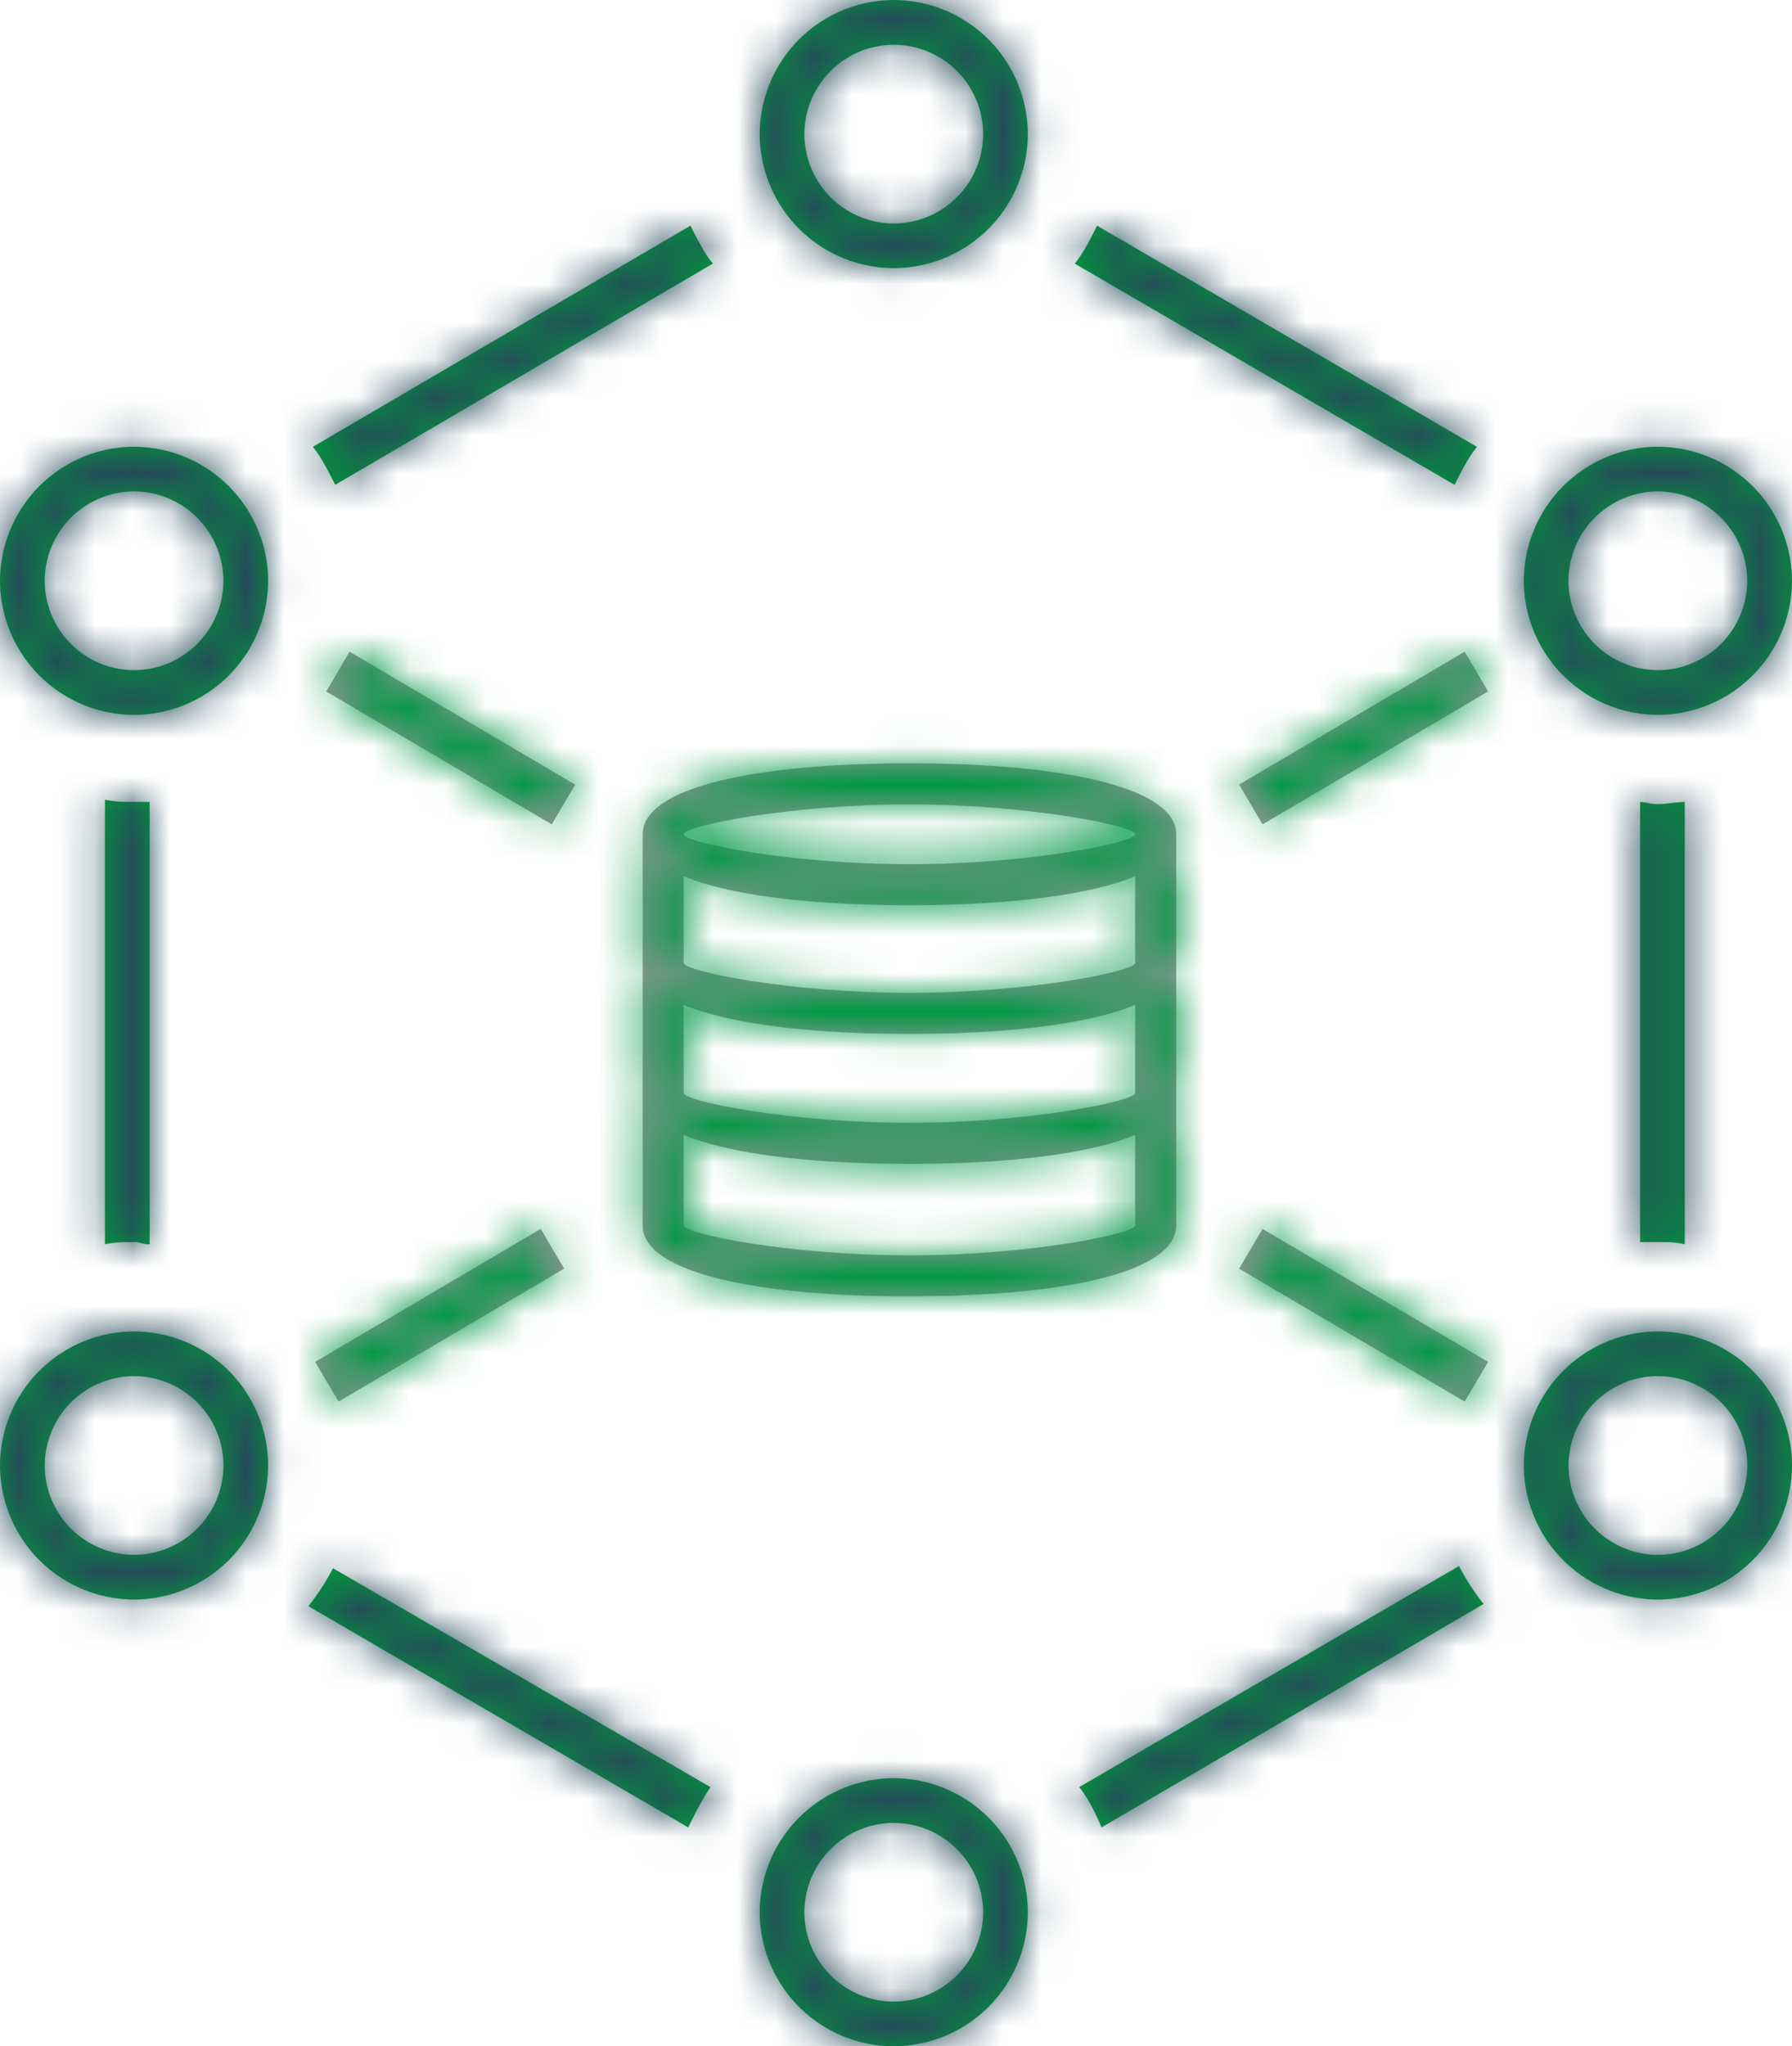
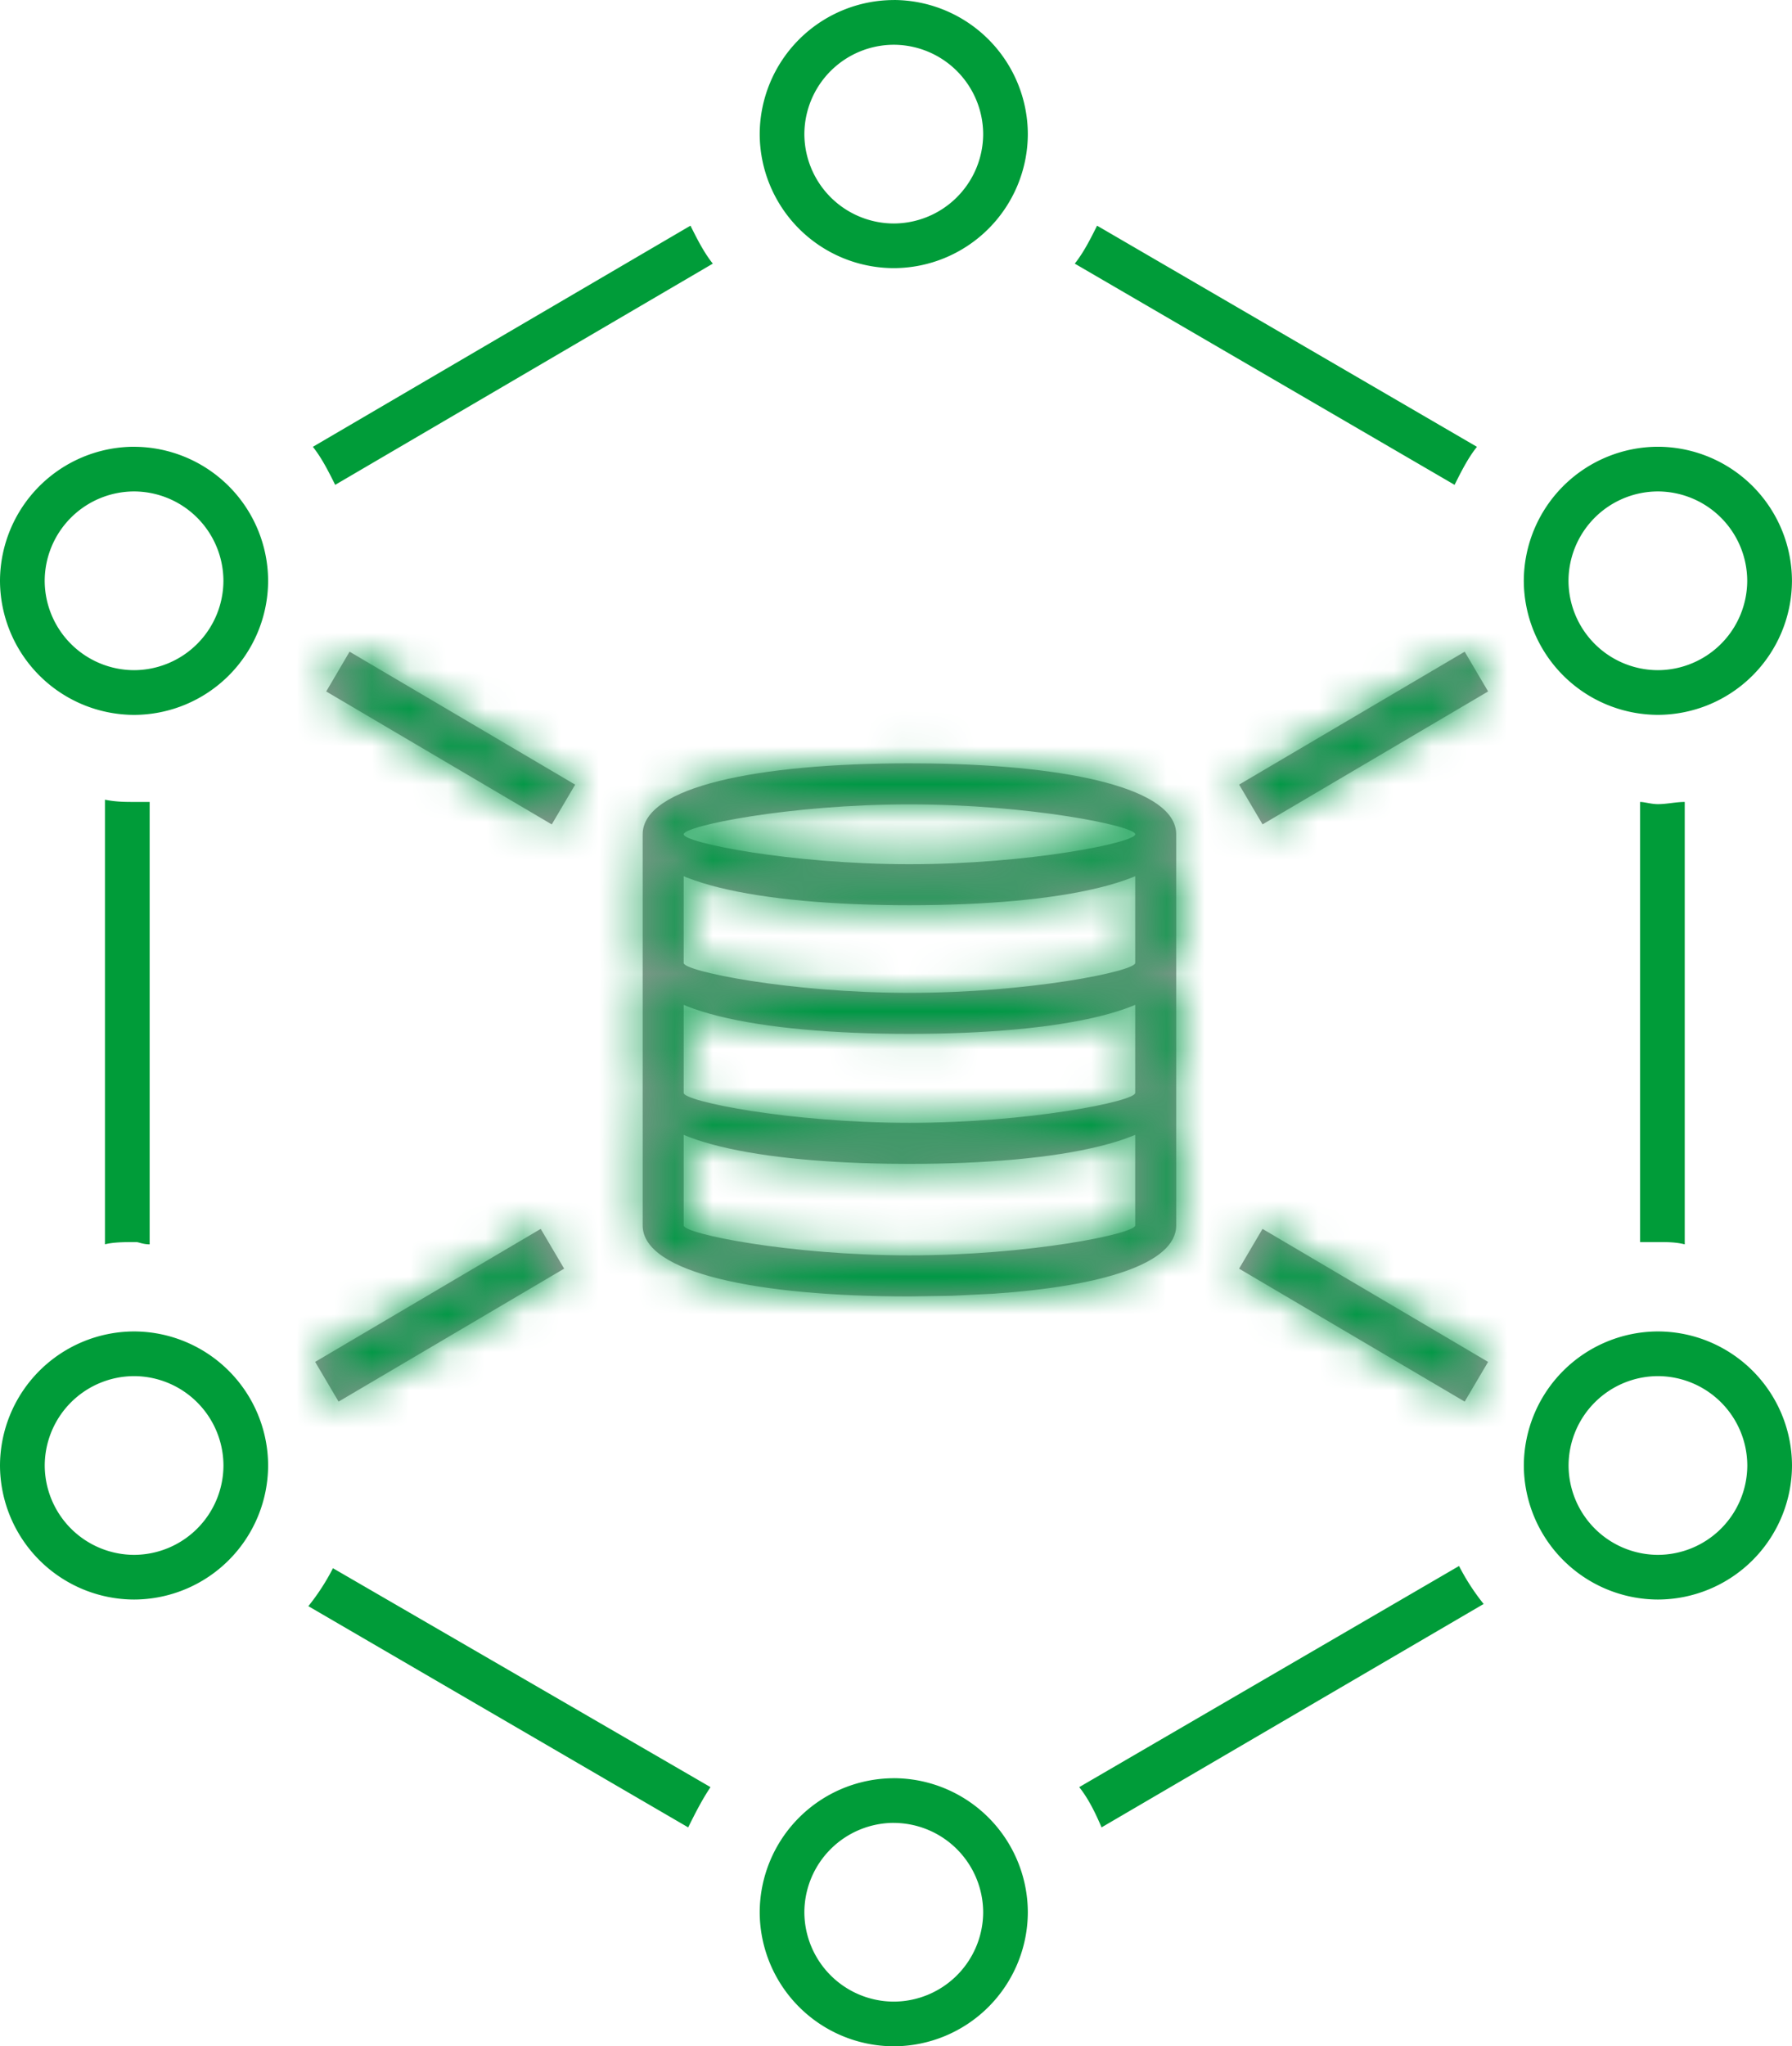
<svg xmlns="http://www.w3.org/2000/svg" xmlns:xlink="http://www.w3.org/1999/xlink" width="47.346" height="54.039">
  <defs>
    <path id="a" d="M23.614 48.14a2.368 2.368 0 0 1 2.362 2.36 2.368 2.368 0 0 1-2.362 2.359 2.368 2.368 0 0 1-2.362-2.36 2.368 2.368 0 0 1 2.362-2.36Zm0-1.18a3.55 3.55 0 0 0-3.542 3.54 3.55 3.55 0 0 0 3.542 3.539 3.55 3.55 0 0 0 3.542-3.54 3.55 3.55 0 0 0-3.542-3.54ZM8.797 41.414a5.88 5.88 0 0 1-.65 1.002l10.035 5.842c.178-.355.354-.71.59-1.063l-9.975-5.781Zm29.752-.059-10.035 5.84c.235.295.413.65.59 1.063l10.095-5.9a5.855 5.855 0 0 1-.65-1.003Zm5.254-5.014a2.367 2.367 0 0 1 2.362 2.36 2.367 2.367 0 0 1-2.362 2.36 2.367 2.367 0 0 1-2.36-2.36 2.367 2.367 0 0 1 2.36-2.36Zm-40.26 0a2.368 2.368 0 0 1 2.361 2.36 2.368 2.368 0 0 1-2.361 2.36 2.367 2.367 0 0 1-2.361-2.36 2.367 2.367 0 0 1 2.36-2.36Zm40.26-1.18a3.552 3.552 0 0 0-3.542 3.54 3.552 3.552 0 0 0 3.542 3.54 3.551 3.551 0 0 0 3.543-3.54 3.55 3.55 0 0 0-3.543-3.54Zm-40.26 0A3.552 3.552 0 0 0 0 38.701a3.552 3.552 0 0 0 3.543 3.54 3.551 3.551 0 0 0 3.541-3.54 3.55 3.55 0 0 0-3.541-3.54Zm39.79-13.982v11.622h.47c.236 0 .473 0 .709.06V21.178c-.236 0-.473.058-.709.058-.177 0-.353-.058-.47-.058ZM2.773 21.12v11.74c.236-.059.532-.059.827-.059.06 0 .178.06.354.06V21.178h-.354c-.295 0-.531 0-.827-.059Zm41.03-8.142a2.367 2.367 0 0 1 2.36 2.36 2.367 2.367 0 0 1-2.36 2.36 2.367 2.367 0 0 1-2.362-2.36 2.367 2.367 0 0 1 2.361-2.36Zm-40.261 0a2.368 2.368 0 0 1 2.361 2.36 2.368 2.368 0 0 1-2.361 2.36 2.367 2.367 0 0 1-2.361-2.36 2.367 2.367 0 0 1 2.36-2.36Zm40.26-1.18a3.552 3.552 0 0 0-3.542 3.54 3.552 3.552 0 0 0 3.542 3.54 3.55 3.55 0 0 0 3.543-3.54 3.55 3.55 0 0 0-3.543-3.54Zm-40.26 0A3.552 3.552 0 0 0 0 15.339a3.552 3.552 0 0 0 3.543 3.54 3.55 3.55 0 0 0 3.541-3.54 3.55 3.55 0 0 0-3.541-3.54ZM28.986 5.96c-.178.354-.355.707-.59 1.002l10.035 5.842c.178-.355.355-.71.591-1.004l-10.036-5.84Zm-10.744 0L8.266 11.8c.235.294.413.65.59 1.004l9.977-5.842c-.236-.295-.413-.648-.59-1.002Zm5.372-4.778a2.368 2.368 0 0 1 2.362 2.36 2.369 2.369 0 0 1-2.362 2.36 2.368 2.368 0 0 1-2.362-2.36 2.368 2.368 0 0 1 2.362-2.36Zm0-1.181a3.551 3.551 0 0 0-3.542 3.54 3.55 3.55 0 0 0 3.542 3.54 3.55 3.55 0 0 0 3.542-3.54A3.552 3.552 0 0 0 23.614 0Z" />
    <path id="c" d="M15.702 6.695c4.017 0 7.048-.62 7.048-1.873 0-1.194-2.749-1.813-6.481-1.87l-.567-.004c-4.017 0-7.048.62-7.048 1.874 0 1.253 3.03 1.873 7.048 1.873Zm0-1.083c-3.17 0-5.965-.572-5.965-.79 0-.219 2.795-.79 5.965-.79s5.965.571 5.965.79c0 .218-2.795.79-5.965.79ZM8.654 8.22c0 1.253 3.03 1.873 7.048 1.873 4.017 0 7.048-.62 7.048-1.873h-1.083c0 .218-2.795.79-5.965.79s-5.965-.572-5.965-.79H8.654Zm0 3.432c0 1.194 2.749 1.813 6.481 1.87l.567.004c4.017 0 7.048-.62 7.048-1.874h-1.083c0 .219-2.795.79-5.965.79s-5.965-.571-5.965-.79H8.654Zm0 3.5c0 1.253 3.03 1.874 7.048 1.874l1.12-.017 1.11-.055c2.858-.195 4.818-.794 4.818-1.802h-1.083c0 .219-2.795.79-5.965.79s-5.965-.571-5.965-.79H8.654Zm0-10.33v10.33h1.083V4.822H8.654Zm13.013 0v10.33h1.083V4.822h-1.083ZM.292 1.05l5.96 3.511.618-1.05L.91 0 .293 1.05ZM0 18.755l5.96-3.512.619 1.05-5.96 3.511L0 18.754ZM30.99 1.05 25.032 4.56l-.619-1.05L30.372 0l.619 1.05Zm0 17.705-5.959-3.512-.619 1.05 5.96 3.511.619-1.05Z" />
  </defs>
  <g fill="none" fill-rule="evenodd">
    <g transform="translate(-645.614 -314.924)">
      <g transform="translate(66 136)">
        <g transform="translate(574 176)">
          <g transform="translate(5.614 2.924)">
            <g>
              <mask id="b" fill="#fff">
                <use xlink:href="#a" />
              </mask>
              <use xlink:href="#a" fill="#009C39" />
              <g fill="#244B5A" mask="url(#b)">
                <g transform="translate(-8.916 -5.415)">
-                   <path d="M0 0h65.028v64.982H0z" />
-                 </g>
+                   </g>
              </g>
            </g>
            <g transform="translate(8.326 17.21)">
              <g>
                <mask id="d" fill="#fff">
                  <use xlink:href="#c" />
                </mask>
                <use xlink:href="#c" fill="#979797" fill-rule="nonzero" />
                <g fill="#009845" mask="url(#d)">
                  <g transform="translate(-17.242 -22.625)">
                    <path d="M0 0h65.028v64.982H0z" />
                  </g>
                </g>
              </g>
            </g>
          </g>
        </g>
      </g>
    </g>
  </g>
</svg>